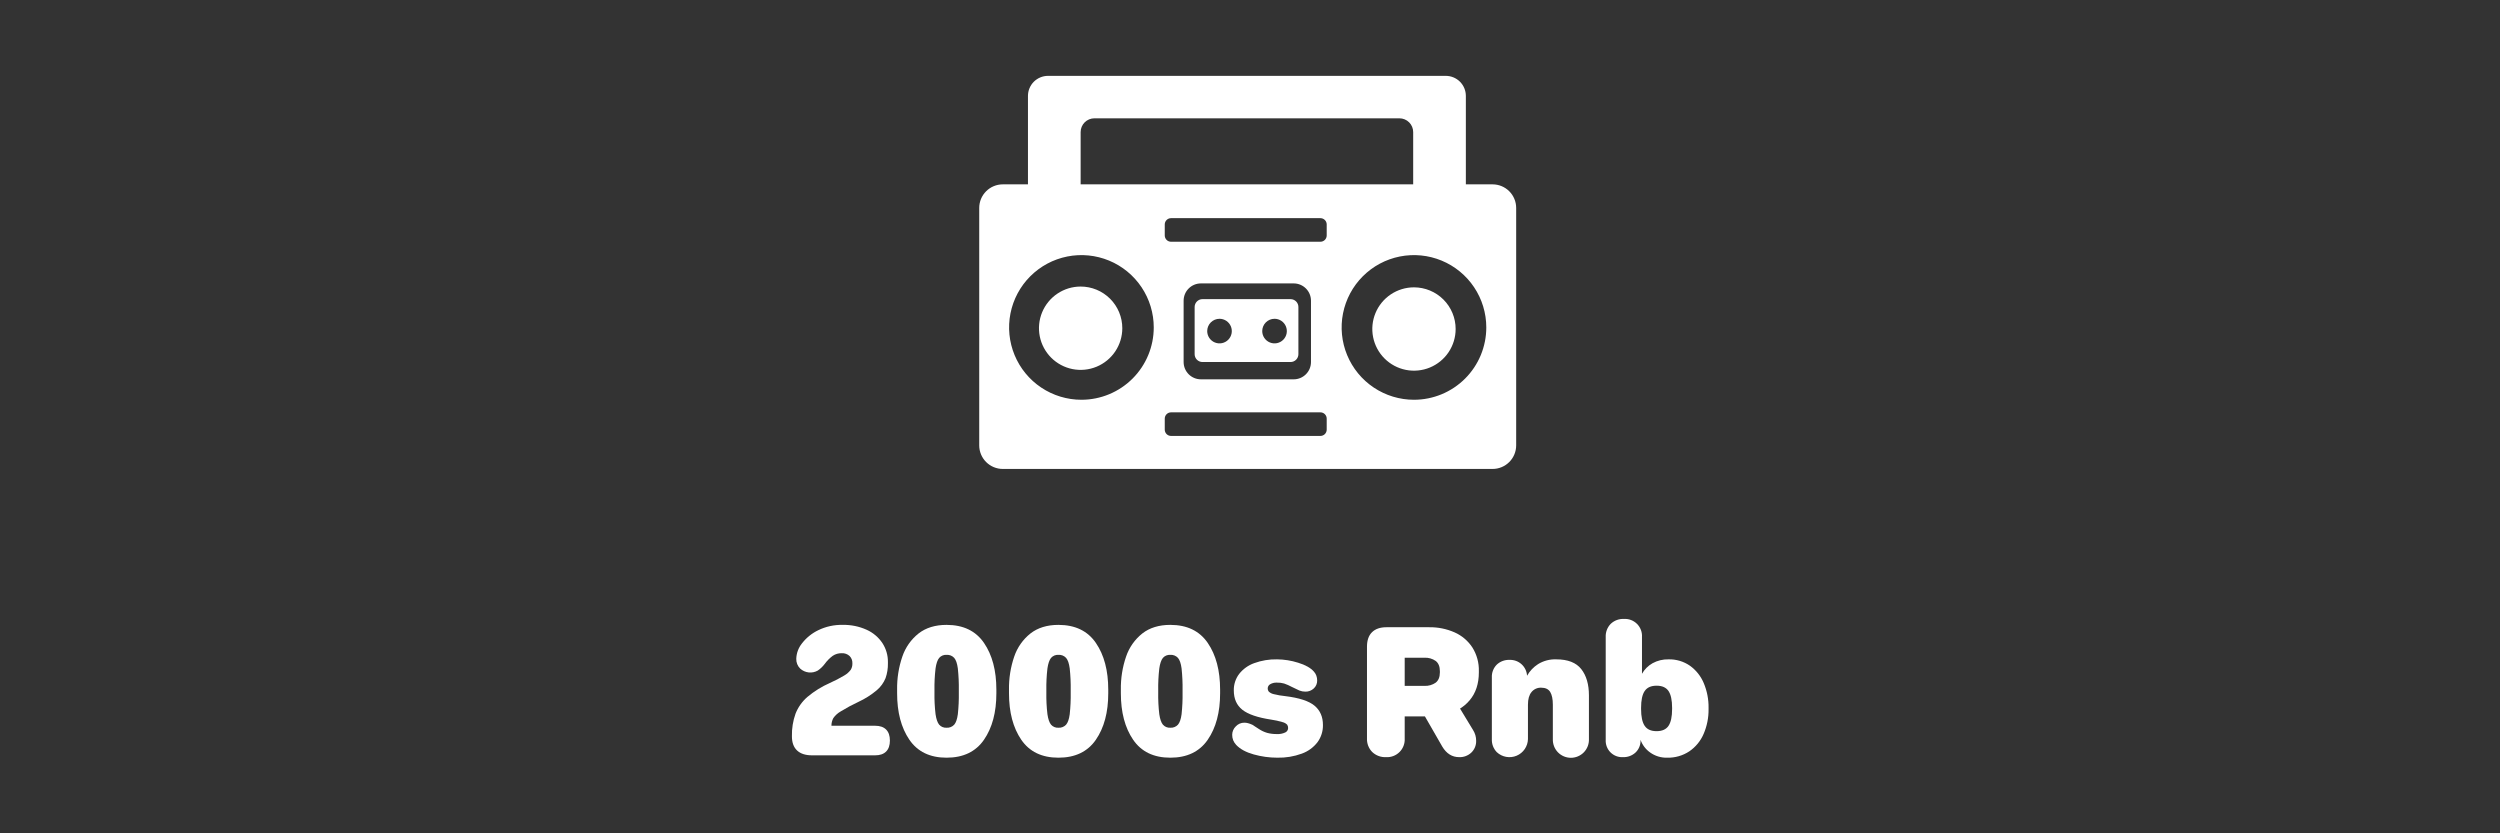
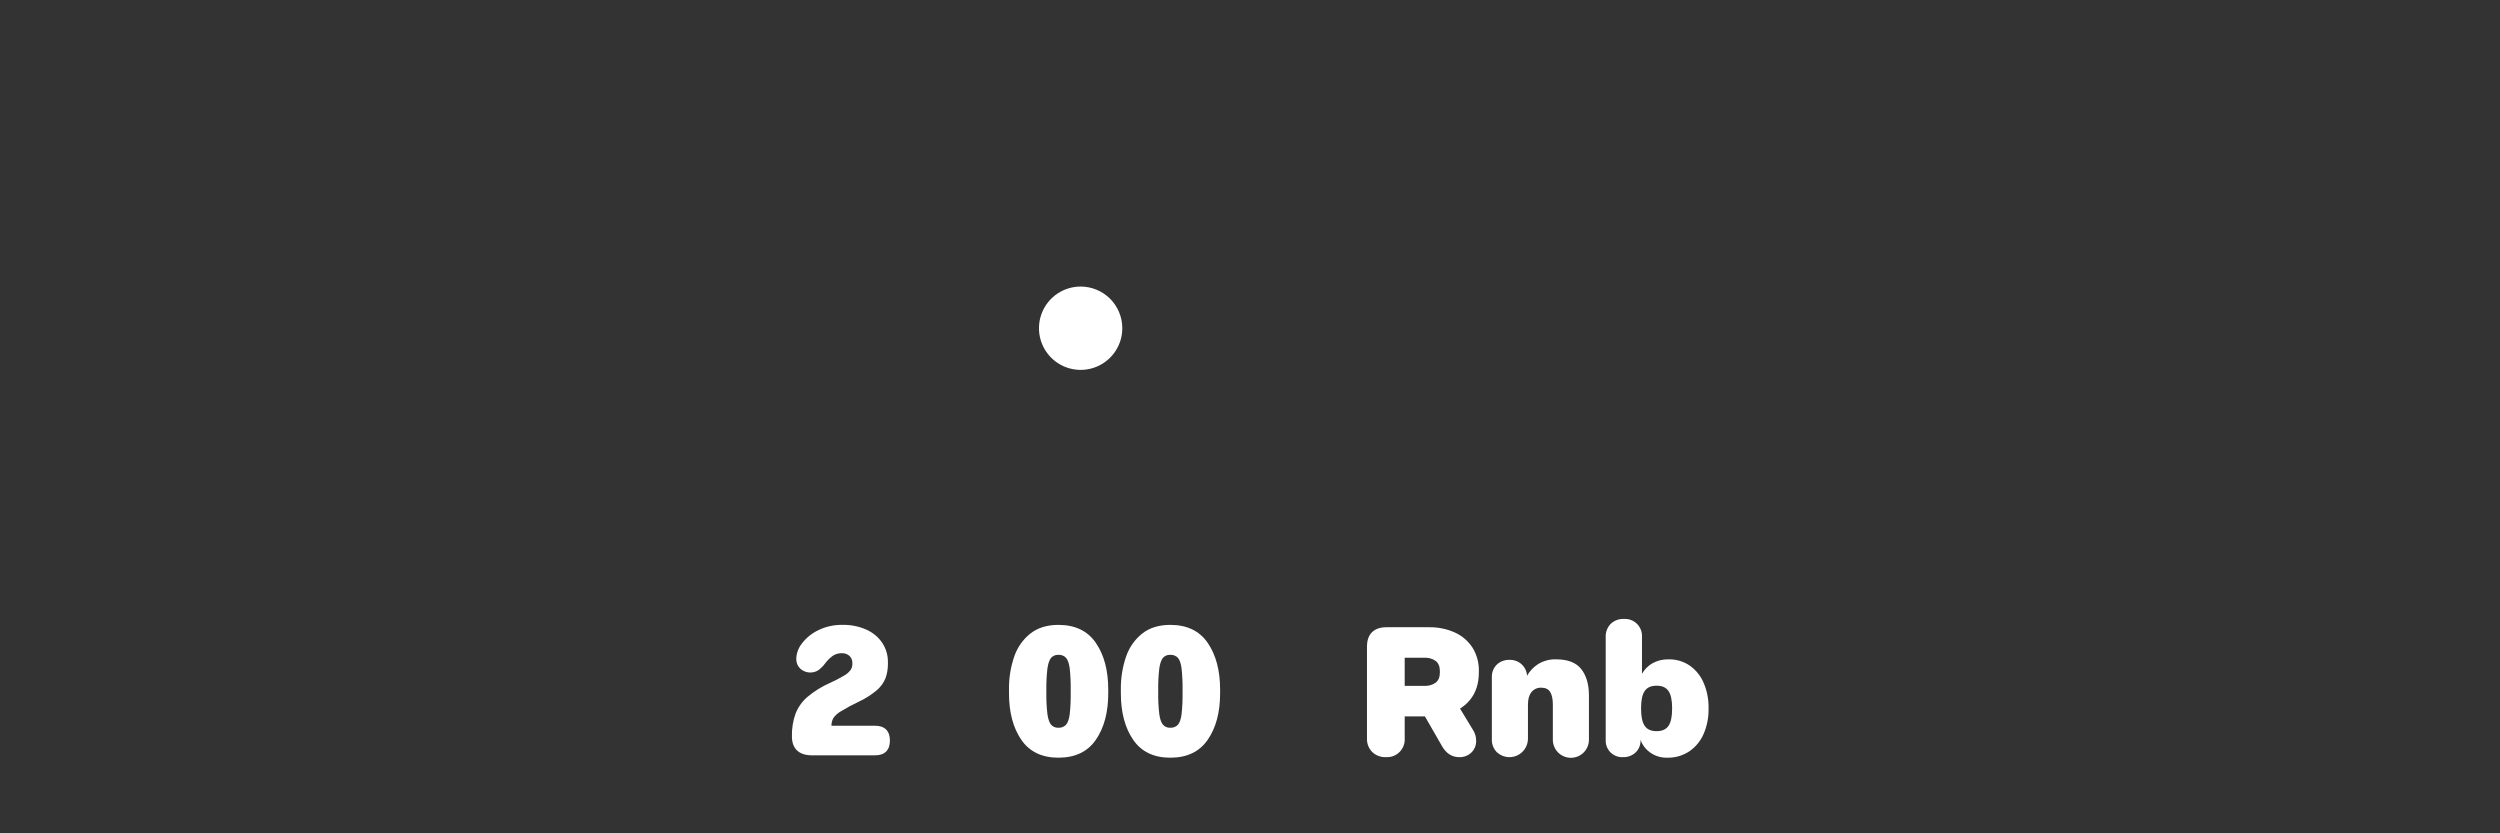
<svg xmlns="http://www.w3.org/2000/svg" width="900" height="300" viewBox="0 0 900 300" fill="none">
  <rect x="0" y="0" width="900" height="300" fill="#333333" stroke="none" />
  <path d="M286.944 270.17C285.71 269.001 285.092 267.312 285.092 265.103V265.039C285.026 262.276 285.466 259.523 286.392 256.919C287.304 254.601 288.765 252.539 290.649 250.91C293.092 248.857 295.815 247.162 298.736 245.875C300.521 245.083 302.257 244.183 303.933 243.18C304.83 242.671 305.614 241.986 306.239 241.166C306.663 240.497 306.879 239.717 306.859 238.925V238.73C306.875 238.256 306.794 237.784 306.621 237.343C306.448 236.902 306.186 236.501 305.852 236.164C305.474 235.814 305.028 235.545 304.542 235.372C304.057 235.199 303.541 235.126 303.026 235.157C301.872 235.127 300.738 235.456 299.778 236.099C298.684 236.911 297.72 237.886 296.92 238.989C296.22 239.919 295.376 240.73 294.419 241.393C293.426 241.96 292.279 242.199 291.142 242.076C290.005 241.954 288.936 241.476 288.086 240.711C287.615 240.252 287.245 239.701 286.999 239.091C286.753 238.482 286.637 237.828 286.657 237.171C286.72 235.132 287.45 233.169 288.736 231.584C290.291 229.582 292.291 227.969 294.577 226.873C297.306 225.547 300.312 224.89 303.346 224.957C306.321 224.891 309.272 225.491 311.986 226.711C314.296 227.746 316.266 229.412 317.67 231.518C318.988 233.546 319.678 235.918 319.651 238.337V238.792C319.687 240.604 319.401 242.407 318.806 244.118C318.123 245.803 317.042 247.296 315.655 248.471C313.633 250.169 311.394 251.589 308.997 252.693C306.822 253.708 304.707 254.846 302.663 256.104C301.61 256.701 300.701 257.521 299.999 258.507C299.557 259.337 299.323 260.262 299.317 261.203V261.268H315.038C316.77 261.268 318.09 261.723 319.001 262.632C319.911 263.542 320.366 264.863 320.365 266.595C320.365 268.327 319.91 269.648 319.001 270.557C318.092 271.466 316.771 271.921 315.038 271.921H292.368C289.985 271.921 288.177 271.337 286.944 270.168" fill="white" />
-   <path d="M327.379 266.305C324.433 261.997 322.961 256.421 322.962 249.578V248.279C322.895 244.226 323.533 240.193 324.845 236.359C325.953 233.082 327.983 230.195 330.692 228.044C333.333 225.988 336.689 224.959 340.76 224.958C346.78 224.958 351.273 227.124 354.24 231.455C357.207 235.785 358.691 241.394 358.692 248.279V249.578C358.692 256.421 357.208 261.996 354.24 266.305C351.272 270.614 346.778 272.768 340.76 272.768C334.786 272.768 330.326 270.614 327.379 266.305ZM343.521 260.881C344.149 260.145 344.581 258.9 344.818 257.146C345.099 254.546 345.218 251.932 345.175 249.318V248.539C345.218 245.892 345.099 243.245 344.818 240.613C344.58 238.839 344.147 237.583 343.521 236.846C343.174 236.466 342.745 236.17 342.267 235.979C341.789 235.788 341.274 235.707 340.76 235.742C340.261 235.709 339.761 235.791 339.299 235.982C338.837 236.174 338.426 236.469 338.097 236.846C337.49 237.583 337.057 238.849 336.797 240.646C336.493 243.265 336.363 245.901 336.408 248.536V249.316C336.363 251.92 336.493 254.524 336.797 257.111C337.058 258.887 337.491 260.143 338.097 260.879C338.426 261.256 338.837 261.551 339.299 261.743C339.761 261.934 340.261 262.017 340.76 261.984C341.274 262.019 341.789 261.938 342.267 261.746C342.745 261.555 343.174 261.259 343.521 260.879" fill="white" />
  <path d="M367.654 266.305C364.711 261.997 363.239 256.421 363.239 249.578V248.279C363.173 244.226 363.81 240.193 365.123 236.359C366.23 233.082 368.261 230.195 370.969 228.044C373.61 225.988 376.966 224.959 381.038 224.958C387.057 224.958 391.55 227.124 394.517 231.455C397.484 235.785 398.968 241.394 398.97 248.279V249.578C398.97 256.421 397.485 261.996 394.517 266.305C391.549 270.614 387.056 272.768 381.038 272.768C375.064 272.768 370.603 270.614 367.656 266.305M383.799 260.881C384.426 260.145 384.859 258.9 385.098 257.146C385.379 254.546 385.498 251.932 385.455 249.318V248.539C385.498 245.892 385.379 243.245 385.098 240.613C384.859 238.839 384.426 237.583 383.799 236.846C383.451 236.466 383.022 236.17 382.544 235.979C382.066 235.788 381.551 235.707 381.037 235.742C380.538 235.709 380.039 235.791 379.577 235.982C379.115 236.174 378.703 236.469 378.374 236.846C377.767 237.583 377.334 238.849 377.075 240.646C376.77 243.265 376.64 245.901 376.685 248.536V249.316C376.64 251.92 376.77 254.524 377.075 257.111C377.335 258.887 377.768 260.143 378.374 260.879C378.703 261.256 379.115 261.551 379.577 261.743C380.038 261.934 380.538 262.017 381.037 261.984C381.551 262.019 382.066 261.938 382.544 261.746C383.022 261.555 383.451 261.259 383.799 260.879" fill="white" />
  <path d="M407.927 266.305C404.982 261.997 403.51 256.421 403.511 249.579V248.279C403.444 244.227 404.082 240.193 405.394 236.359C406.502 233.082 408.532 230.195 411.241 228.044C413.881 225.986 417.237 224.957 421.309 224.957C427.328 224.957 431.822 227.123 434.789 231.454C437.756 235.785 439.24 241.393 439.241 248.278V249.577C439.241 256.42 437.757 261.995 434.789 266.304C431.82 270.613 427.327 272.767 421.309 272.767C415.335 272.767 410.875 270.613 407.927 266.304M424.07 260.88C424.698 260.144 425.13 258.899 425.367 257.145C425.647 254.545 425.767 251.931 425.724 249.317V248.538C425.767 245.891 425.647 243.244 425.367 240.612C425.128 238.838 424.696 237.582 424.07 236.845C423.722 236.465 423.293 236.169 422.815 235.978C422.337 235.787 421.822 235.706 421.309 235.741C420.81 235.708 420.31 235.79 419.848 235.981C419.386 236.173 418.975 236.468 418.646 236.845C418.039 237.582 417.606 238.848 417.346 240.645C417.042 243.264 416.912 245.9 416.957 248.535V249.315C416.912 251.919 417.042 254.524 417.346 257.11C417.606 258.886 418.04 260.142 418.646 260.878C418.975 261.255 419.386 261.55 419.848 261.742C420.31 261.933 420.81 262.016 421.309 261.983C421.822 262.018 422.337 261.937 422.816 261.745C423.294 261.554 423.723 261.258 424.07 260.878" fill="white" />
-   <path d="M451.353 271.6C448.559 270.82 446.448 269.673 445.019 268.157C444.566 267.673 444.203 267.112 443.948 266.5C443.701 265.869 443.58 265.196 443.591 264.519C443.593 263.954 443.709 263.396 443.932 262.877C444.155 262.358 444.479 261.889 444.887 261.498C445.275 261.077 445.748 260.74 446.273 260.511C446.799 260.282 447.367 260.165 447.94 260.167C448.377 260.168 448.813 260.222 449.237 260.329C449.705 260.45 450.161 260.613 450.6 260.816L450.795 260.881C451.618 261.401 452.419 261.921 453.199 262.44C454.118 263.055 455.125 263.525 456.186 263.837C457.309 264.135 458.468 264.277 459.629 264.259C460.691 264.327 461.752 264.126 462.715 263.674C463.012 263.535 463.263 263.314 463.441 263.039C463.619 262.763 463.716 262.443 463.722 262.116C463.736 261.691 463.623 261.273 463.397 260.913C462.948 260.446 462.372 260.119 461.741 259.972C460.391 259.564 459.012 259.26 457.615 259.062C452.765 258.327 449.312 257.147 447.254 255.522C445.197 253.897 444.169 251.569 444.169 248.539C444.129 246.409 444.804 244.328 446.085 242.627C447.491 240.844 449.371 239.493 451.51 238.73C454.151 237.768 456.949 237.306 459.759 237.366C462.317 237.393 464.856 237.798 467.295 238.568C469.936 239.369 471.841 240.44 473.011 241.78C473.396 242.205 473.694 242.702 473.888 243.241C474.085 243.794 474.184 244.377 474.18 244.963C474.196 245.506 474.093 246.045 473.88 246.544C473.667 247.043 473.348 247.49 472.946 247.854C472.136 248.607 471.065 249.015 469.959 248.991C469.589 248.992 469.219 248.96 468.855 248.893C468.501 248.826 468.153 248.729 467.815 248.601C466.906 248.169 465.997 247.736 465.087 247.302C464.191 246.815 463.257 246.402 462.294 246.068C461.449 245.831 460.573 245.722 459.695 245.743C458.844 245.695 457.997 245.898 457.26 246.327C457.002 246.469 456.786 246.675 456.632 246.926C456.479 247.176 456.393 247.463 456.383 247.756C456.362 248.216 456.512 248.668 456.805 249.023C457.313 249.467 457.929 249.77 458.592 249.9C459.958 250.242 461.347 250.48 462.749 250.614C467.728 251.222 471.225 252.37 473.24 254.058C475.254 255.746 476.261 258.063 476.261 261.008C476.3 263.223 475.615 265.389 474.311 267.179C472.862 269.067 470.9 270.499 468.66 271.305C465.833 272.34 462.836 272.836 459.825 272.766C456.96 272.765 454.107 272.371 451.348 271.597" fill="white" />
  <path d="M493.998 270.721C493.363 270.077 492.868 269.31 492.544 268.466C492.22 267.622 492.074 266.721 492.114 265.818V232.818C492.114 230.523 492.72 228.78 493.933 227.589C495.146 226.398 496.878 225.803 499.13 225.803H514.459C517.621 225.75 520.757 226.382 523.651 227.654C526.262 228.808 528.484 230.692 530.049 233.079C531.66 235.643 532.474 238.627 532.388 241.653V242.043C532.388 246.158 531.273 249.525 529.043 252.144C526.812 254.764 523.77 256.507 519.915 257.374L523.098 250.942L530.311 262.831C531.039 263.976 531.423 265.306 531.415 266.663C531.442 267.453 531.302 268.24 531.006 268.973C530.709 269.706 530.262 270.368 529.694 270.918C529.109 271.471 528.42 271.902 527.668 272.186C526.915 272.471 526.113 272.603 525.309 272.574C522.754 272.574 520.718 271.297 519.202 268.742L512.966 257.894H505.69V265.818C505.748 266.72 505.613 267.624 505.293 268.469C504.974 269.315 504.479 270.083 503.84 270.722C503.2 271.361 502.432 271.857 501.587 272.176C500.741 272.495 499.837 272.63 498.935 272.573C498.03 272.612 497.126 272.468 496.278 272.15C495.43 271.832 494.654 271.347 493.998 270.722M516.864 245.745C517.859 244.966 518.357 243.731 518.358 242.042V241.652C518.358 239.961 517.86 238.727 516.864 237.95C515.671 237.11 514.228 236.698 512.771 236.78H505.69V246.915H512.771C514.228 246.997 515.67 246.585 516.864 245.746" fill="white" />
  <path d="M538.854 270.788C538.251 270.166 537.782 269.428 537.474 268.618C537.167 267.808 537.029 266.944 537.067 266.079V243.863C537.028 243.02 537.164 242.178 537.466 241.39C537.768 240.601 538.229 239.884 538.821 239.282C539.435 238.701 540.16 238.249 540.952 237.953C541.745 237.657 542.588 237.524 543.433 237.561C545.014 237.494 546.558 238.047 547.735 239.104C548.912 240.16 549.63 241.635 549.734 243.213V243.278C550.694 241.579 552.054 240.141 553.697 239.088C555.665 237.876 557.949 237.276 560.258 237.366C564.415 237.366 567.414 238.536 569.255 240.875C571.095 243.213 572.016 246.375 572.016 250.359V266.079C572.047 266.951 571.901 267.82 571.588 268.635C571.276 269.45 570.802 270.193 570.196 270.821C569.59 271.448 568.863 271.947 568.06 272.288C567.257 272.629 566.393 272.805 565.52 272.805C564.648 272.805 563.784 272.629 562.981 272.288C562.177 271.947 561.451 271.448 560.845 270.821C560.239 270.193 559.765 269.45 559.452 268.635C559.14 267.82 558.994 266.951 559.024 266.079V253.736C559.024 251.701 558.711 250.164 558.083 249.124C557.455 248.085 556.361 247.565 554.802 247.565C554.147 247.542 553.495 247.671 552.898 247.942C552.301 248.212 551.775 248.617 551.36 249.124C550.492 250.164 550.06 251.679 550.063 253.671V266.079C550.031 267.362 549.629 268.609 548.905 269.67C548.182 270.73 547.167 271.559 545.983 272.056C544.799 272.554 543.497 272.699 542.233 272.474C540.969 272.249 539.797 271.663 538.858 270.788" fill="white" />
  <path d="M594.036 270.885C592.447 269.762 591.244 268.173 590.594 266.338V266.793C590.581 267.583 590.408 268.362 590.084 269.082C589.76 269.803 589.292 270.449 588.71 270.983C587.496 272.061 585.915 272.63 584.293 272.575C583.461 272.622 582.629 272.493 581.851 272.196C581.073 271.9 580.367 271.442 579.778 270.853C579.189 270.264 578.731 269.558 578.435 268.78C578.138 268.002 578.009 267.17 578.056 266.338V229.311C578.018 228.445 578.157 227.582 578.464 226.772C578.771 225.962 579.24 225.223 579.843 224.601C580.476 223.995 581.225 223.524 582.046 223.217C582.867 222.91 583.741 222.774 584.617 222.816C585.483 222.763 586.351 222.896 587.163 223.203C587.975 223.511 588.712 223.988 589.326 224.602C589.94 225.216 590.417 225.953 590.725 226.765C591.033 227.577 591.165 228.445 591.113 229.311V242.563C592.01 240.974 593.324 239.66 594.913 238.763C596.672 237.799 598.656 237.317 600.661 237.367C603.417 237.297 606.124 238.104 608.392 239.673C610.597 241.261 612.318 243.432 613.361 245.942C614.543 248.758 615.129 251.788 615.083 254.841V255.231C615.132 258.322 614.523 261.389 613.296 264.227C612.207 266.766 610.416 268.942 608.132 270.496C605.782 272.04 603.018 272.833 600.207 272.77C597.998 272.837 595.829 272.175 594.035 270.886M600.661 261.305C601.526 260.027 601.958 258.002 601.958 255.231V254.841C601.958 252.07 601.526 250.045 600.661 248.767C599.797 247.488 598.368 246.85 596.374 246.851C594.383 246.851 592.954 247.489 592.086 248.767C591.219 250.044 590.787 252.069 590.79 254.841V255.231C590.79 258.002 591.222 260.027 592.086 261.305C592.951 262.582 594.38 263.221 596.374 263.221C598.366 263.221 599.795 262.582 600.661 261.305Z" fill="white" />
  <path d="M389.029 103.159C386.062 103.159 383.162 104.039 380.696 105.687C378.229 107.335 376.306 109.678 375.171 112.419C374.036 115.16 373.739 118.176 374.318 121.086C374.897 123.996 376.325 126.668 378.423 128.766C380.521 130.864 383.194 132.292 386.104 132.871C389.014 133.449 392.03 133.152 394.771 132.016C397.511 130.881 399.854 128.958 401.502 126.491C403.15 124.024 404.029 121.124 404.029 118.157C404.029 116.187 403.641 114.237 402.888 112.417C402.134 110.597 401.029 108.943 399.636 107.55C398.243 106.158 396.589 105.053 394.77 104.299C392.95 103.545 390.999 103.157 389.029 103.157" fill="white" />
-   <path d="M509.028 103.443C506.062 103.444 503.162 104.324 500.696 105.973C498.229 107.621 496.307 109.964 495.172 112.705C494.037 115.446 493.741 118.462 494.32 121.371C494.899 124.281 496.328 126.953 498.426 129.051C500.524 131.148 503.196 132.577 506.106 133.155C509.016 133.734 512.031 133.437 514.772 132.301C517.513 131.166 519.855 129.243 521.503 126.777C523.151 124.31 524.031 121.41 524.031 118.443C524.031 116.473 523.643 114.523 522.889 112.703C522.136 110.883 521.031 109.229 519.638 107.837C518.245 106.444 516.591 105.339 514.772 104.585C512.952 103.831 511.001 103.443 509.031 103.443" fill="white" />
-   <path d="M439.023 114.763C439.899 114.763 440.755 115.023 441.483 115.509C442.212 115.996 442.779 116.687 443.114 117.497C443.449 118.306 443.537 119.196 443.366 120.055C443.195 120.914 442.774 121.703 442.154 122.322C441.535 122.942 440.746 123.363 439.887 123.534C439.028 123.705 438.138 123.617 437.329 123.282C436.52 122.947 435.828 122.38 435.341 121.651C434.855 120.923 434.595 120.067 434.595 119.191C434.595 118.61 434.71 118.034 434.932 117.497C435.155 116.959 435.481 116.471 435.892 116.06C436.303 115.649 436.791 115.322 437.329 115.1C437.866 114.877 438.442 114.763 439.023 114.763ZM458.833 114.763C459.709 114.763 460.565 115.023 461.294 115.509C462.022 115.996 462.589 116.687 462.924 117.497C463.26 118.306 463.347 119.196 463.176 120.055C463.006 120.914 462.584 121.703 461.965 122.322C461.345 122.942 460.556 123.363 459.697 123.534C458.838 123.705 457.948 123.617 457.139 123.282C456.33 122.947 455.638 122.38 455.152 121.651C454.665 120.923 454.405 120.067 454.405 119.191C454.405 118.017 454.872 116.89 455.702 116.06C456.533 115.23 457.659 114.763 458.833 114.763ZM464.595 130.331C465.346 130.331 466.066 130.032 466.596 129.502C467.127 128.971 467.425 128.251 467.425 127.5V110.519C467.425 109.769 467.127 109.049 466.596 108.518C466.065 107.988 465.346 107.689 464.595 107.689H432.899C432.148 107.689 431.428 107.988 430.898 108.518C430.367 109.049 430.069 109.769 430.068 110.519V127.5C430.068 128.251 430.367 128.971 430.897 129.502C431.428 130.032 432.148 130.331 432.899 130.331H464.595Z" fill="white" />
-   <path d="M509.028 143.914C503.878 143.914 498.844 142.387 494.562 139.526C490.28 136.665 486.943 132.598 484.972 127.841C483.001 123.083 482.486 117.847 483.49 112.797C484.495 107.746 486.975 103.106 490.616 99.465C494.258 95.823 498.897 93.344 503.948 92.339C508.999 91.334 514.234 91.85 518.992 93.82C523.75 95.791 527.816 99.129 530.677 103.41C533.539 107.692 535.066 112.727 535.066 117.876C535.066 124.782 532.322 131.405 527.439 136.288C522.556 141.171 515.933 143.914 509.028 143.914ZM477.613 84.764C477.613 85.061 477.554 85.356 477.441 85.63C477.327 85.905 477.16 86.154 476.95 86.365C476.74 86.575 476.49 86.742 476.215 86.856C475.941 86.969 475.646 87.028 475.349 87.028H421.576C421.278 87.028 420.984 86.969 420.709 86.856C420.434 86.742 420.185 86.575 419.975 86.365C419.764 86.154 419.598 85.905 419.484 85.63C419.37 85.356 419.312 85.061 419.312 84.764V80.802C419.312 80.201 419.55 79.626 419.975 79.201C420.399 78.776 420.975 78.538 421.576 78.538H475.349C475.646 78.538 475.941 78.596 476.215 78.71C476.49 78.824 476.74 78.991 476.95 79.201C477.16 79.411 477.327 79.661 477.441 79.936C477.554 80.21 477.613 80.505 477.613 80.802V84.764ZM426.104 130.332V108.254C426.104 106.603 426.76 105.019 427.928 103.852C429.095 102.684 430.679 102.028 432.33 102.028H465.726C466.544 102.027 467.354 102.188 468.11 102.501C468.865 102.814 469.552 103.272 470.13 103.851C470.709 104.429 471.168 105.115 471.481 105.871C471.794 106.626 471.955 107.436 471.955 108.254V130.332C471.955 131.983 471.299 133.567 470.131 134.734C468.963 135.902 467.38 136.558 465.728 136.558H432.33C431.512 136.558 430.703 136.397 429.947 136.084C429.192 135.771 428.506 135.313 427.927 134.734C427.349 134.156 426.891 133.47 426.578 132.714C426.265 131.959 426.104 131.149 426.104 130.332ZM477.613 154.671C477.613 155.272 477.374 155.848 476.95 156.272C476.525 156.697 475.949 156.935 475.349 156.935H421.576C420.975 156.935 420.399 156.697 419.975 156.272C419.55 155.848 419.312 155.272 419.312 154.671V150.709C419.312 150.108 419.55 149.532 419.975 149.108C420.399 148.683 420.975 148.445 421.576 148.445H475.349C475.949 148.445 476.525 148.683 476.95 149.108C477.374 149.532 477.613 150.108 477.613 150.709V154.671ZM389.312 143.914C384.162 143.914 379.128 142.387 374.846 139.526C370.564 136.665 367.227 132.598 365.256 127.841C363.285 123.083 362.77 117.847 363.774 112.797C364.779 107.746 367.259 103.106 370.9 99.465C374.542 95.823 379.181 93.344 384.232 92.339C389.283 91.334 394.518 91.85 399.276 93.82C404.034 95.791 408.1 99.129 410.961 103.41C413.823 107.692 415.35 112.727 415.35 117.876C415.35 124.782 412.606 131.405 407.723 136.288C402.84 141.171 396.217 143.914 389.312 143.914ZM389.03 47.547C389.03 46.897 389.158 46.253 389.407 45.652C389.656 45.051 390.02 44.505 390.48 44.045C390.94 43.585 391.486 43.22 392.087 42.971C392.688 42.722 393.332 42.594 393.982 42.594H503.792C505.106 42.594 506.365 43.116 507.294 44.045C508.223 44.974 508.745 46.234 508.745 47.547V66.368H389.029L389.03 47.547ZM537.331 66.368H527.707V34.528C527.707 33.581 527.521 32.642 527.159 31.767C526.796 30.891 526.265 30.096 525.595 29.425C524.925 28.755 524.13 28.224 523.254 27.861C522.379 27.498 521.44 27.311 520.493 27.311H377.283C376.335 27.311 375.397 27.498 374.521 27.861C373.646 28.224 372.85 28.755 372.18 29.425C371.51 30.095 370.978 30.891 370.616 31.767C370.253 32.642 370.066 33.581 370.066 34.528V66.368H361.01C358.758 66.368 356.599 67.262 355.006 68.855C353.414 70.447 352.52 72.606 352.52 74.858V160.329C352.52 162.581 353.414 164.741 355.006 166.333C356.599 167.925 358.758 168.82 361.01 168.82H537.331C538.446 168.82 539.55 168.6 540.58 168.173C541.611 167.747 542.547 167.121 543.335 166.333C544.123 165.544 544.749 164.608 545.175 163.578C545.602 162.548 545.822 161.444 545.822 160.329V74.858C545.822 73.743 545.602 72.639 545.175 71.609C544.749 70.579 544.123 69.643 543.335 68.855C542.547 68.066 541.611 67.441 540.58 67.014C539.55 66.587 538.446 66.368 537.331 66.368Z" fill="white" />
</svg>